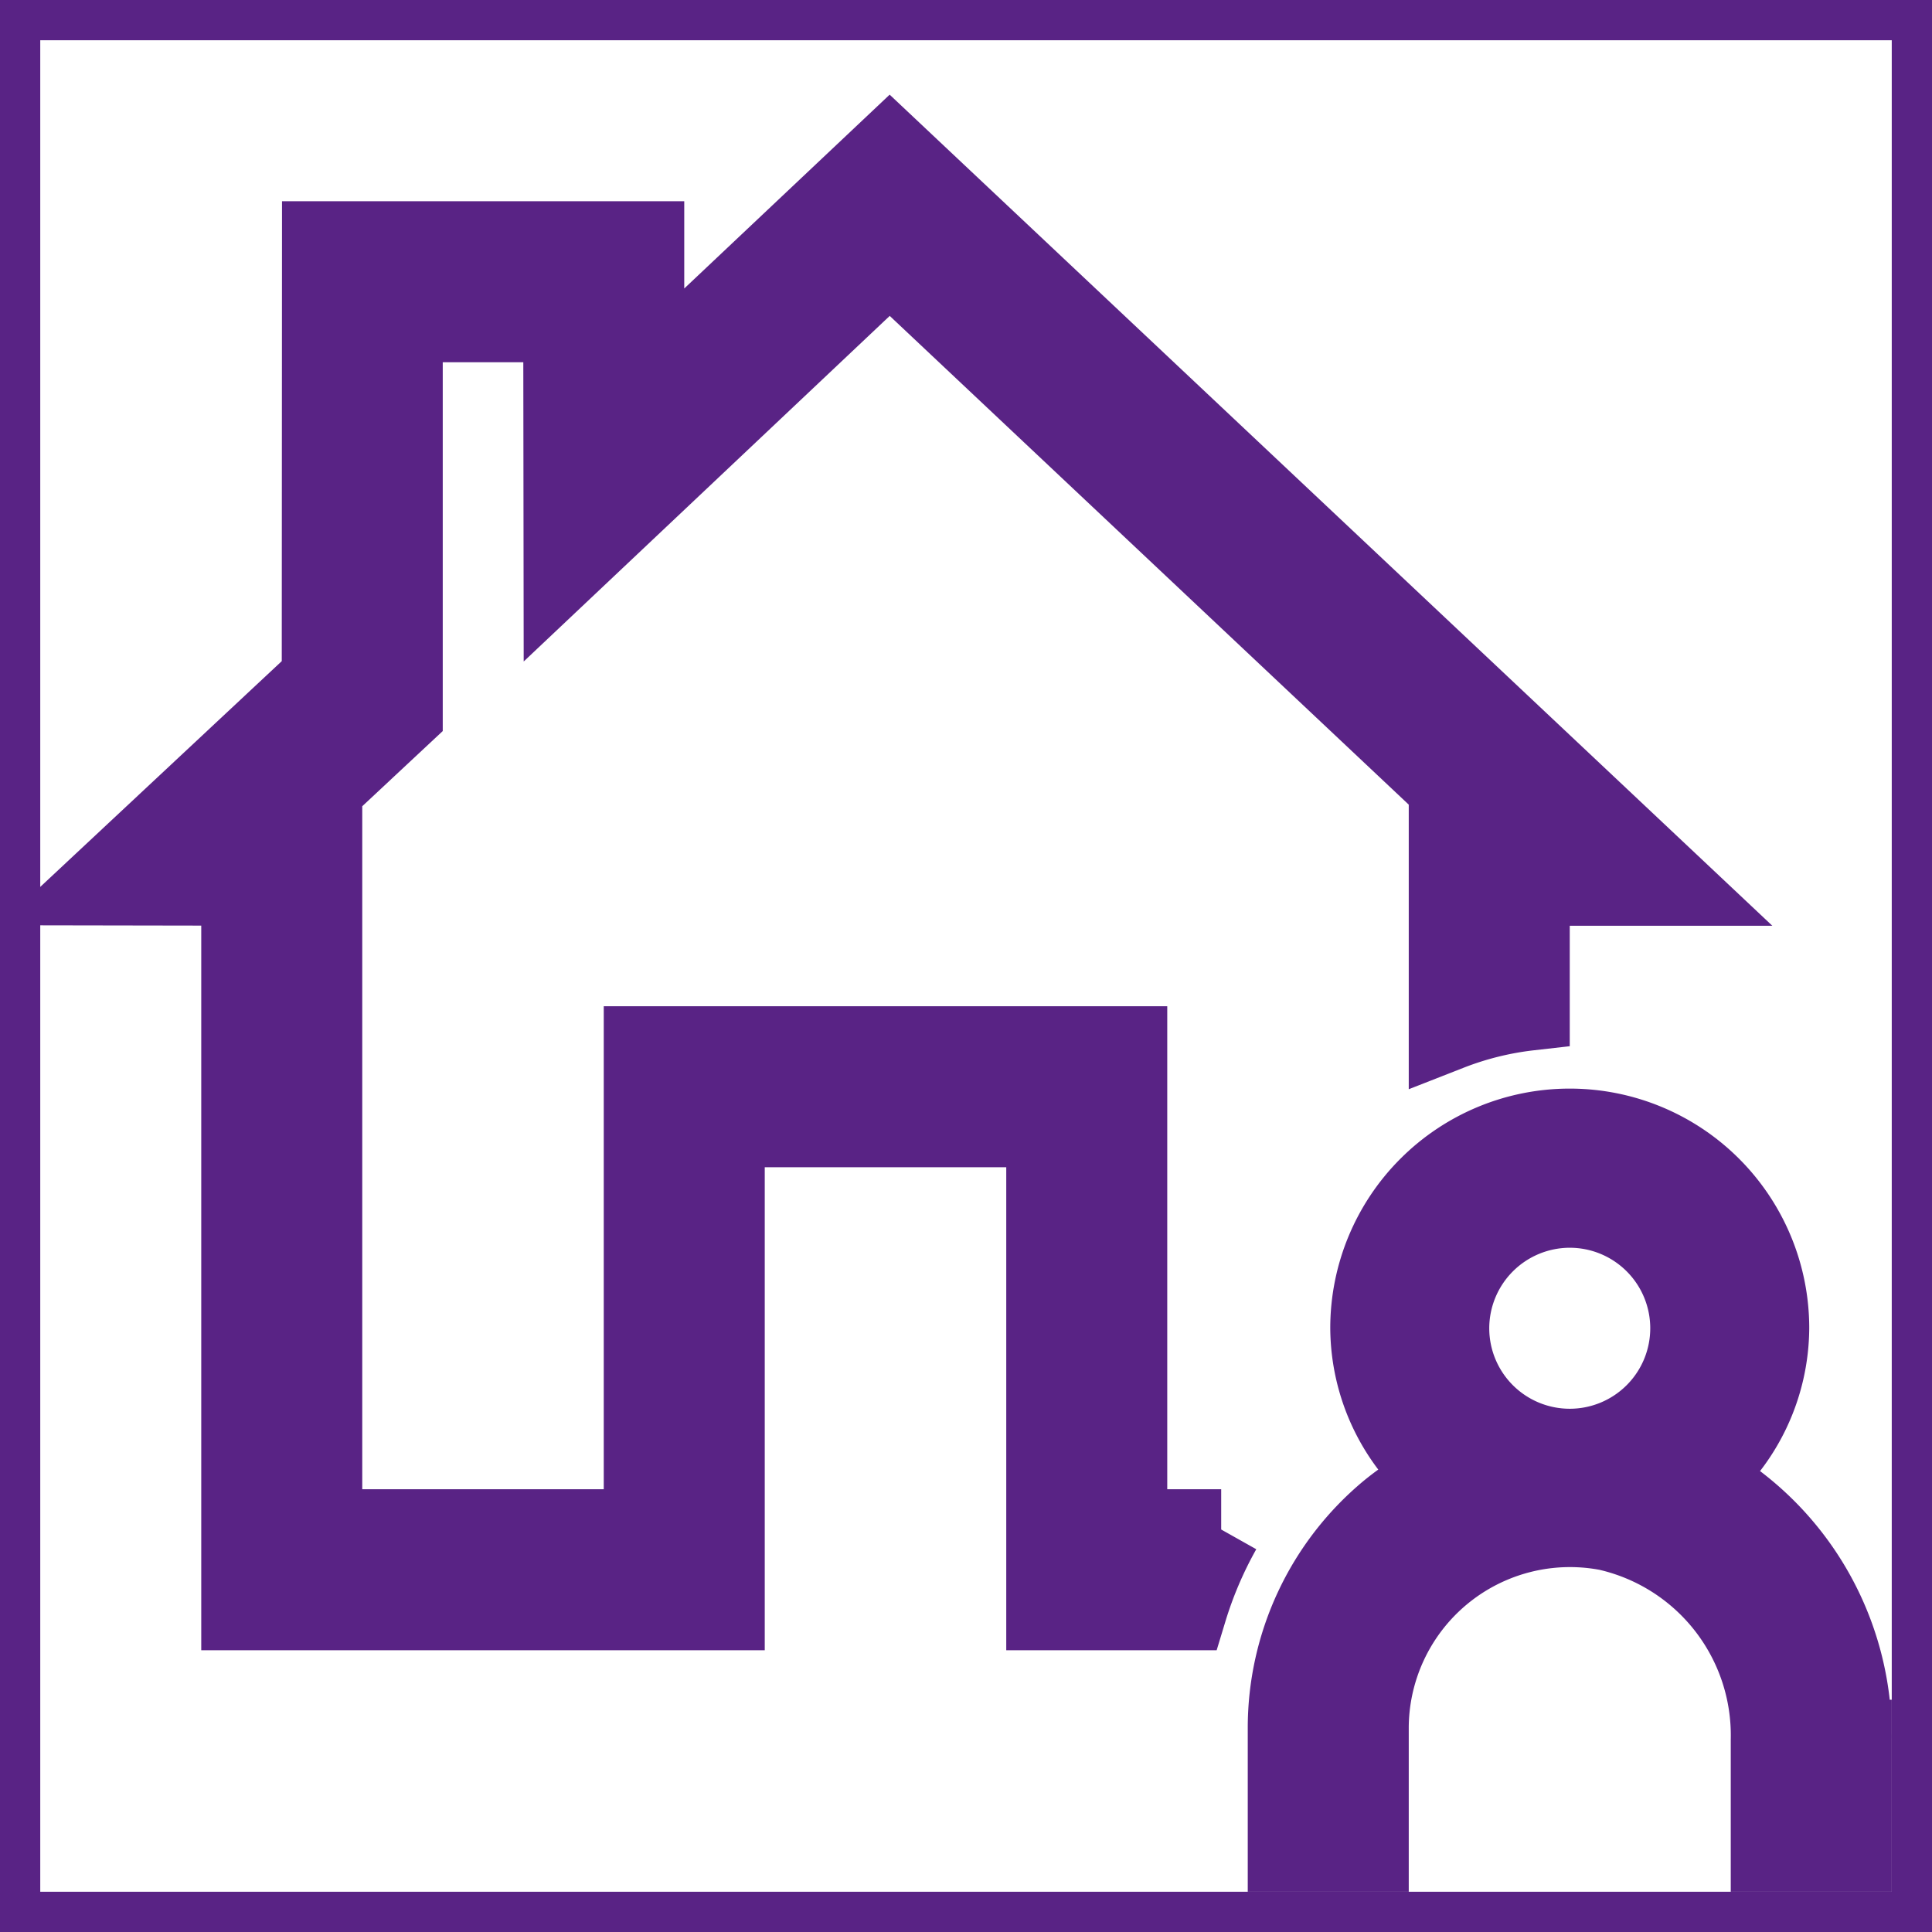
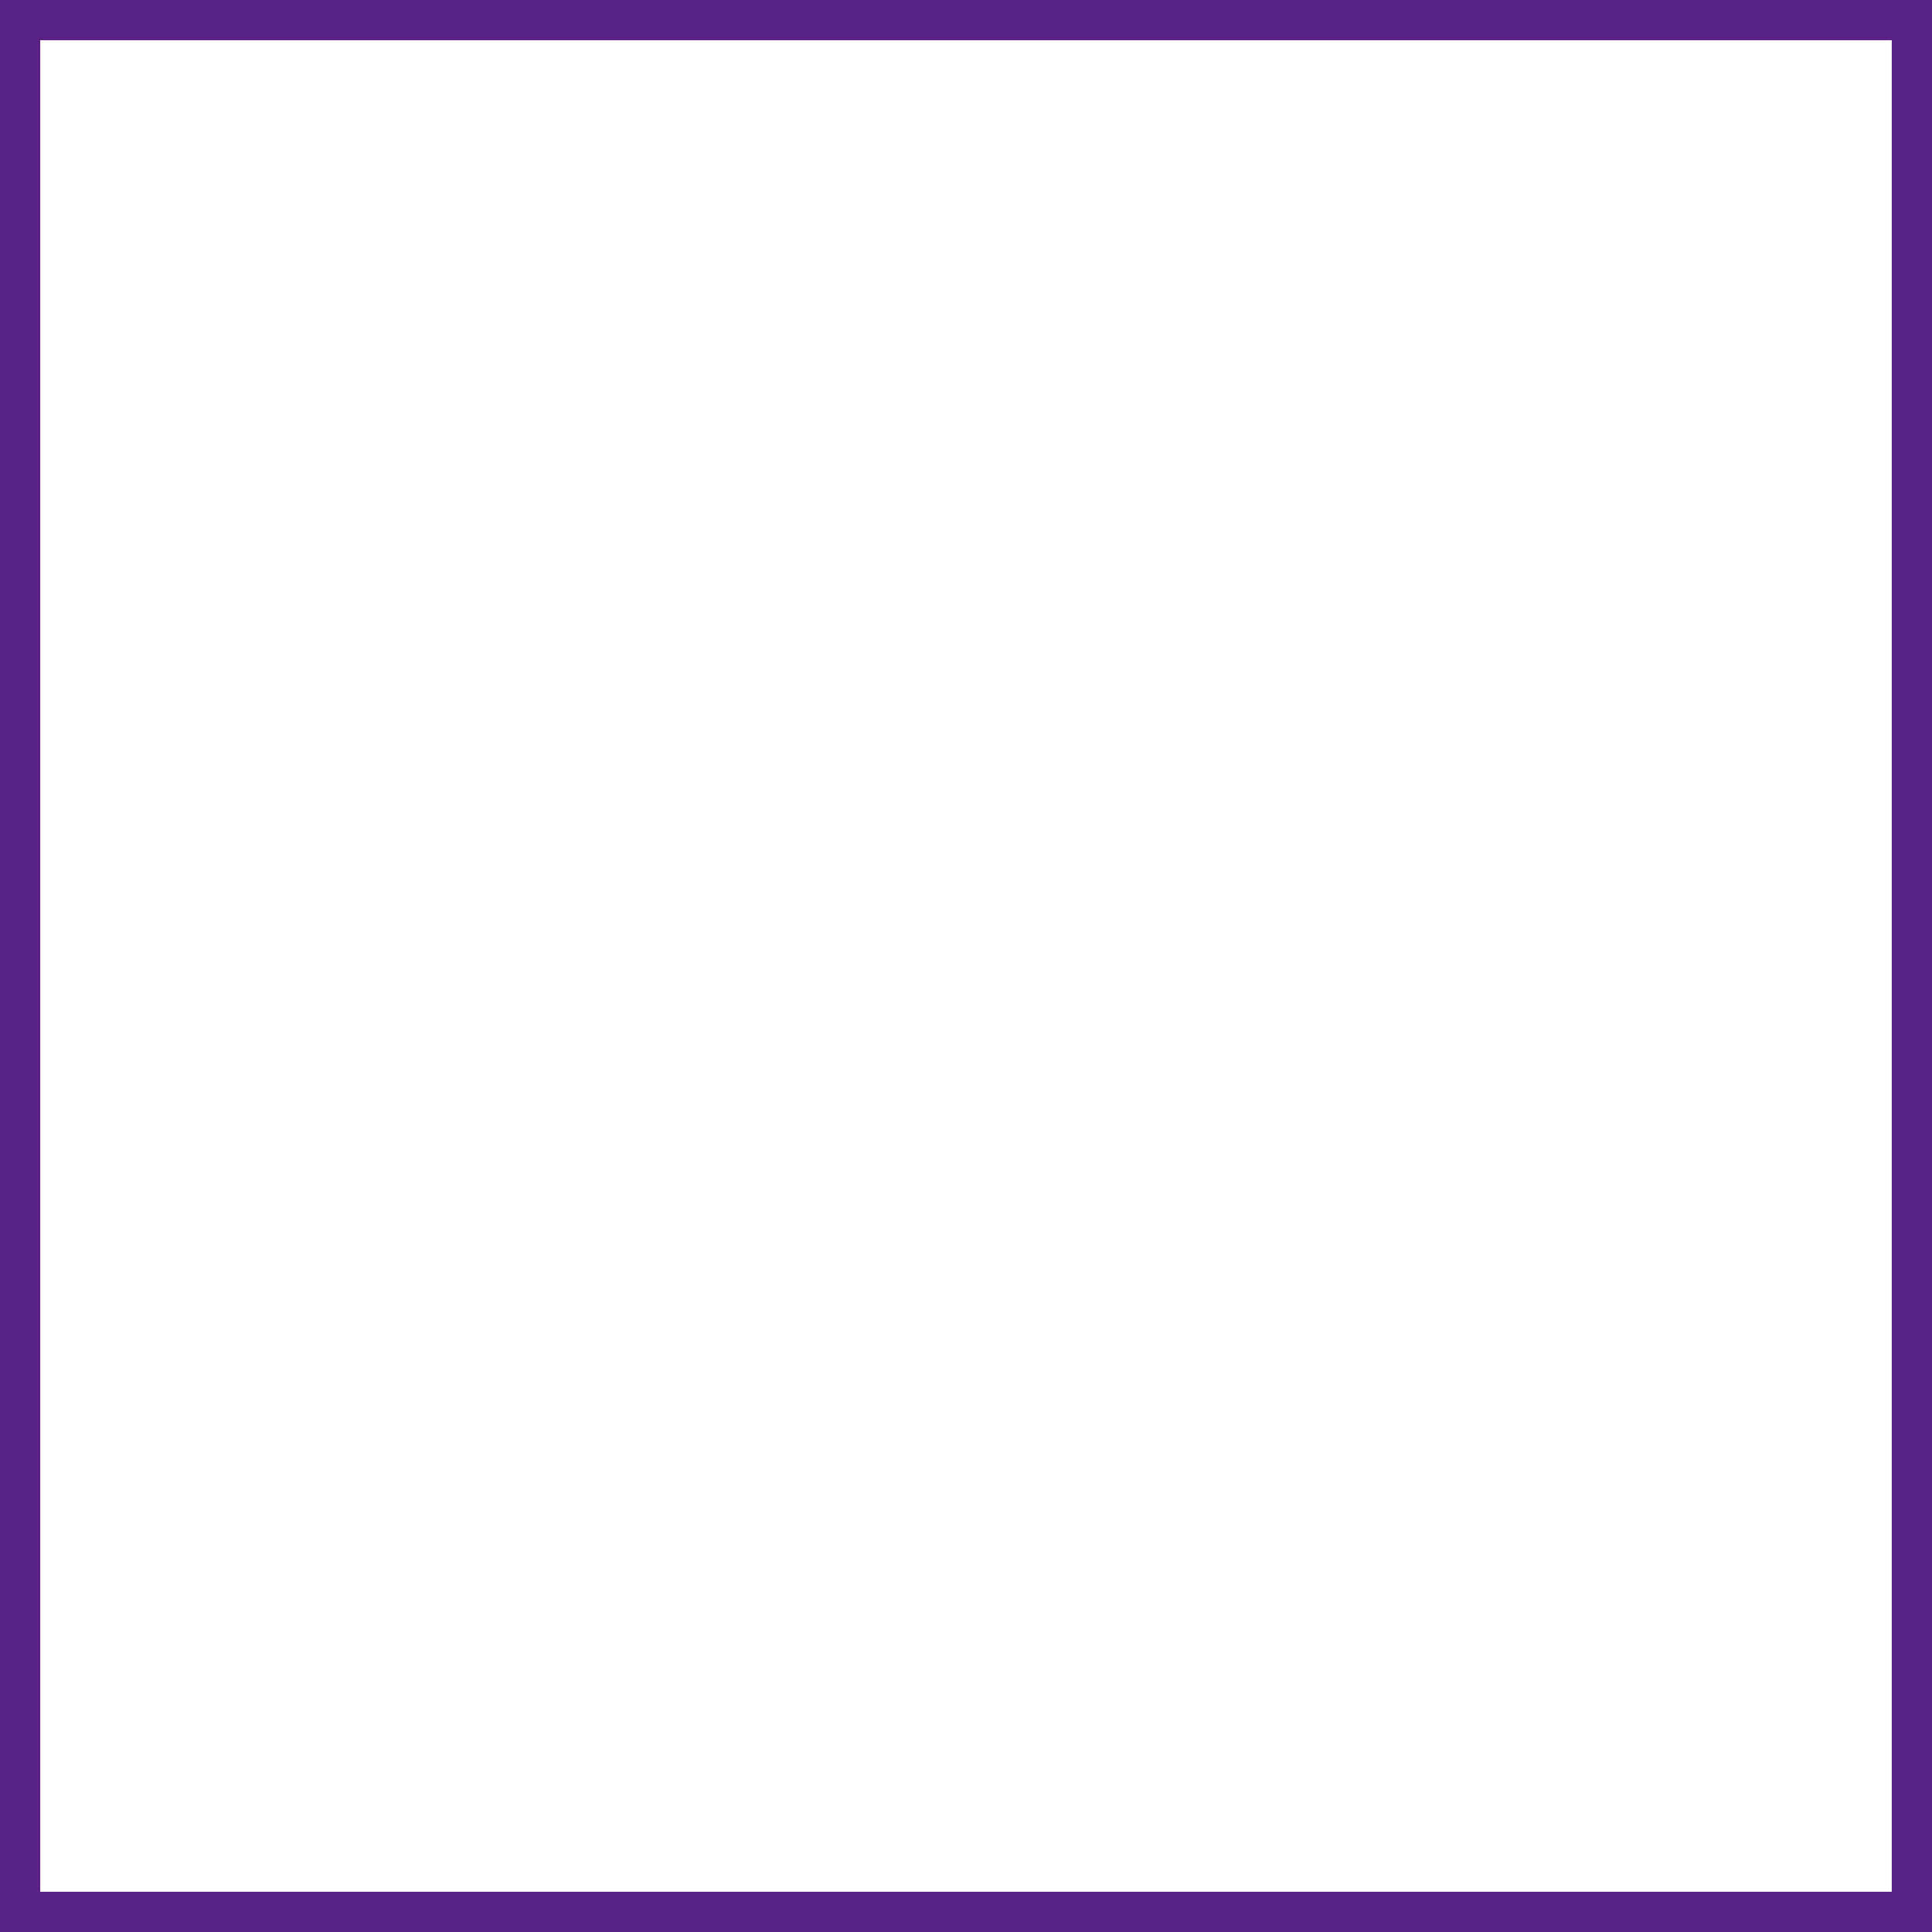
<svg xmlns="http://www.w3.org/2000/svg" width="131px" height="131px" viewBox="0 0 24 24" fill="#592385" stroke="#592385">
  <g id="SVGRepo_bgCarrier" stroke-width="0" />
  <g id="SVGRepo_tracerCarrier" stroke-linecap="round" stroke-linejoin="round" />
  <g id="SVGRepo_iconCarrier">
-     <path d="M13 20v-6H9v6H3v-9.001l-1.745-.003L4 8.43 4.003 3H8v1.743l3.052-2.88L20.756 11H19v1.55a3.973 3.973 0 0 0-1 .248V10h.234l-7.182-6.763-4.048 3.822L7 4H5v4.864L3.784 10l.216.001V19h4v-6h6v6h1.17a5.008 5.008 0 0 0-.427 1zm8.083-1.635a2.433 2.433 0 0 0 .892-1.867 2.475 2.475 0 0 0-4.95 0 2.433 2.433 0 0 0 .89 1.866 3.22 3.22 0 0 0-.658.418A3.492 3.492 0 0 0 16 21.468V23h1v-1.532a2.503 2.503 0 0 1 2.97-2.457A2.61 2.61 0 0 1 22 21.615V23h1v-1.385a3.638 3.638 0 0 0-1.917-3.25zM19.5 15a1.5 1.5 0 1 1-1.5 1.5 1.502 1.502 0 0 1 1.5-1.5z" />
    <path fill="none" d="M0 0h24v24H0z" />
  </g>
</svg>